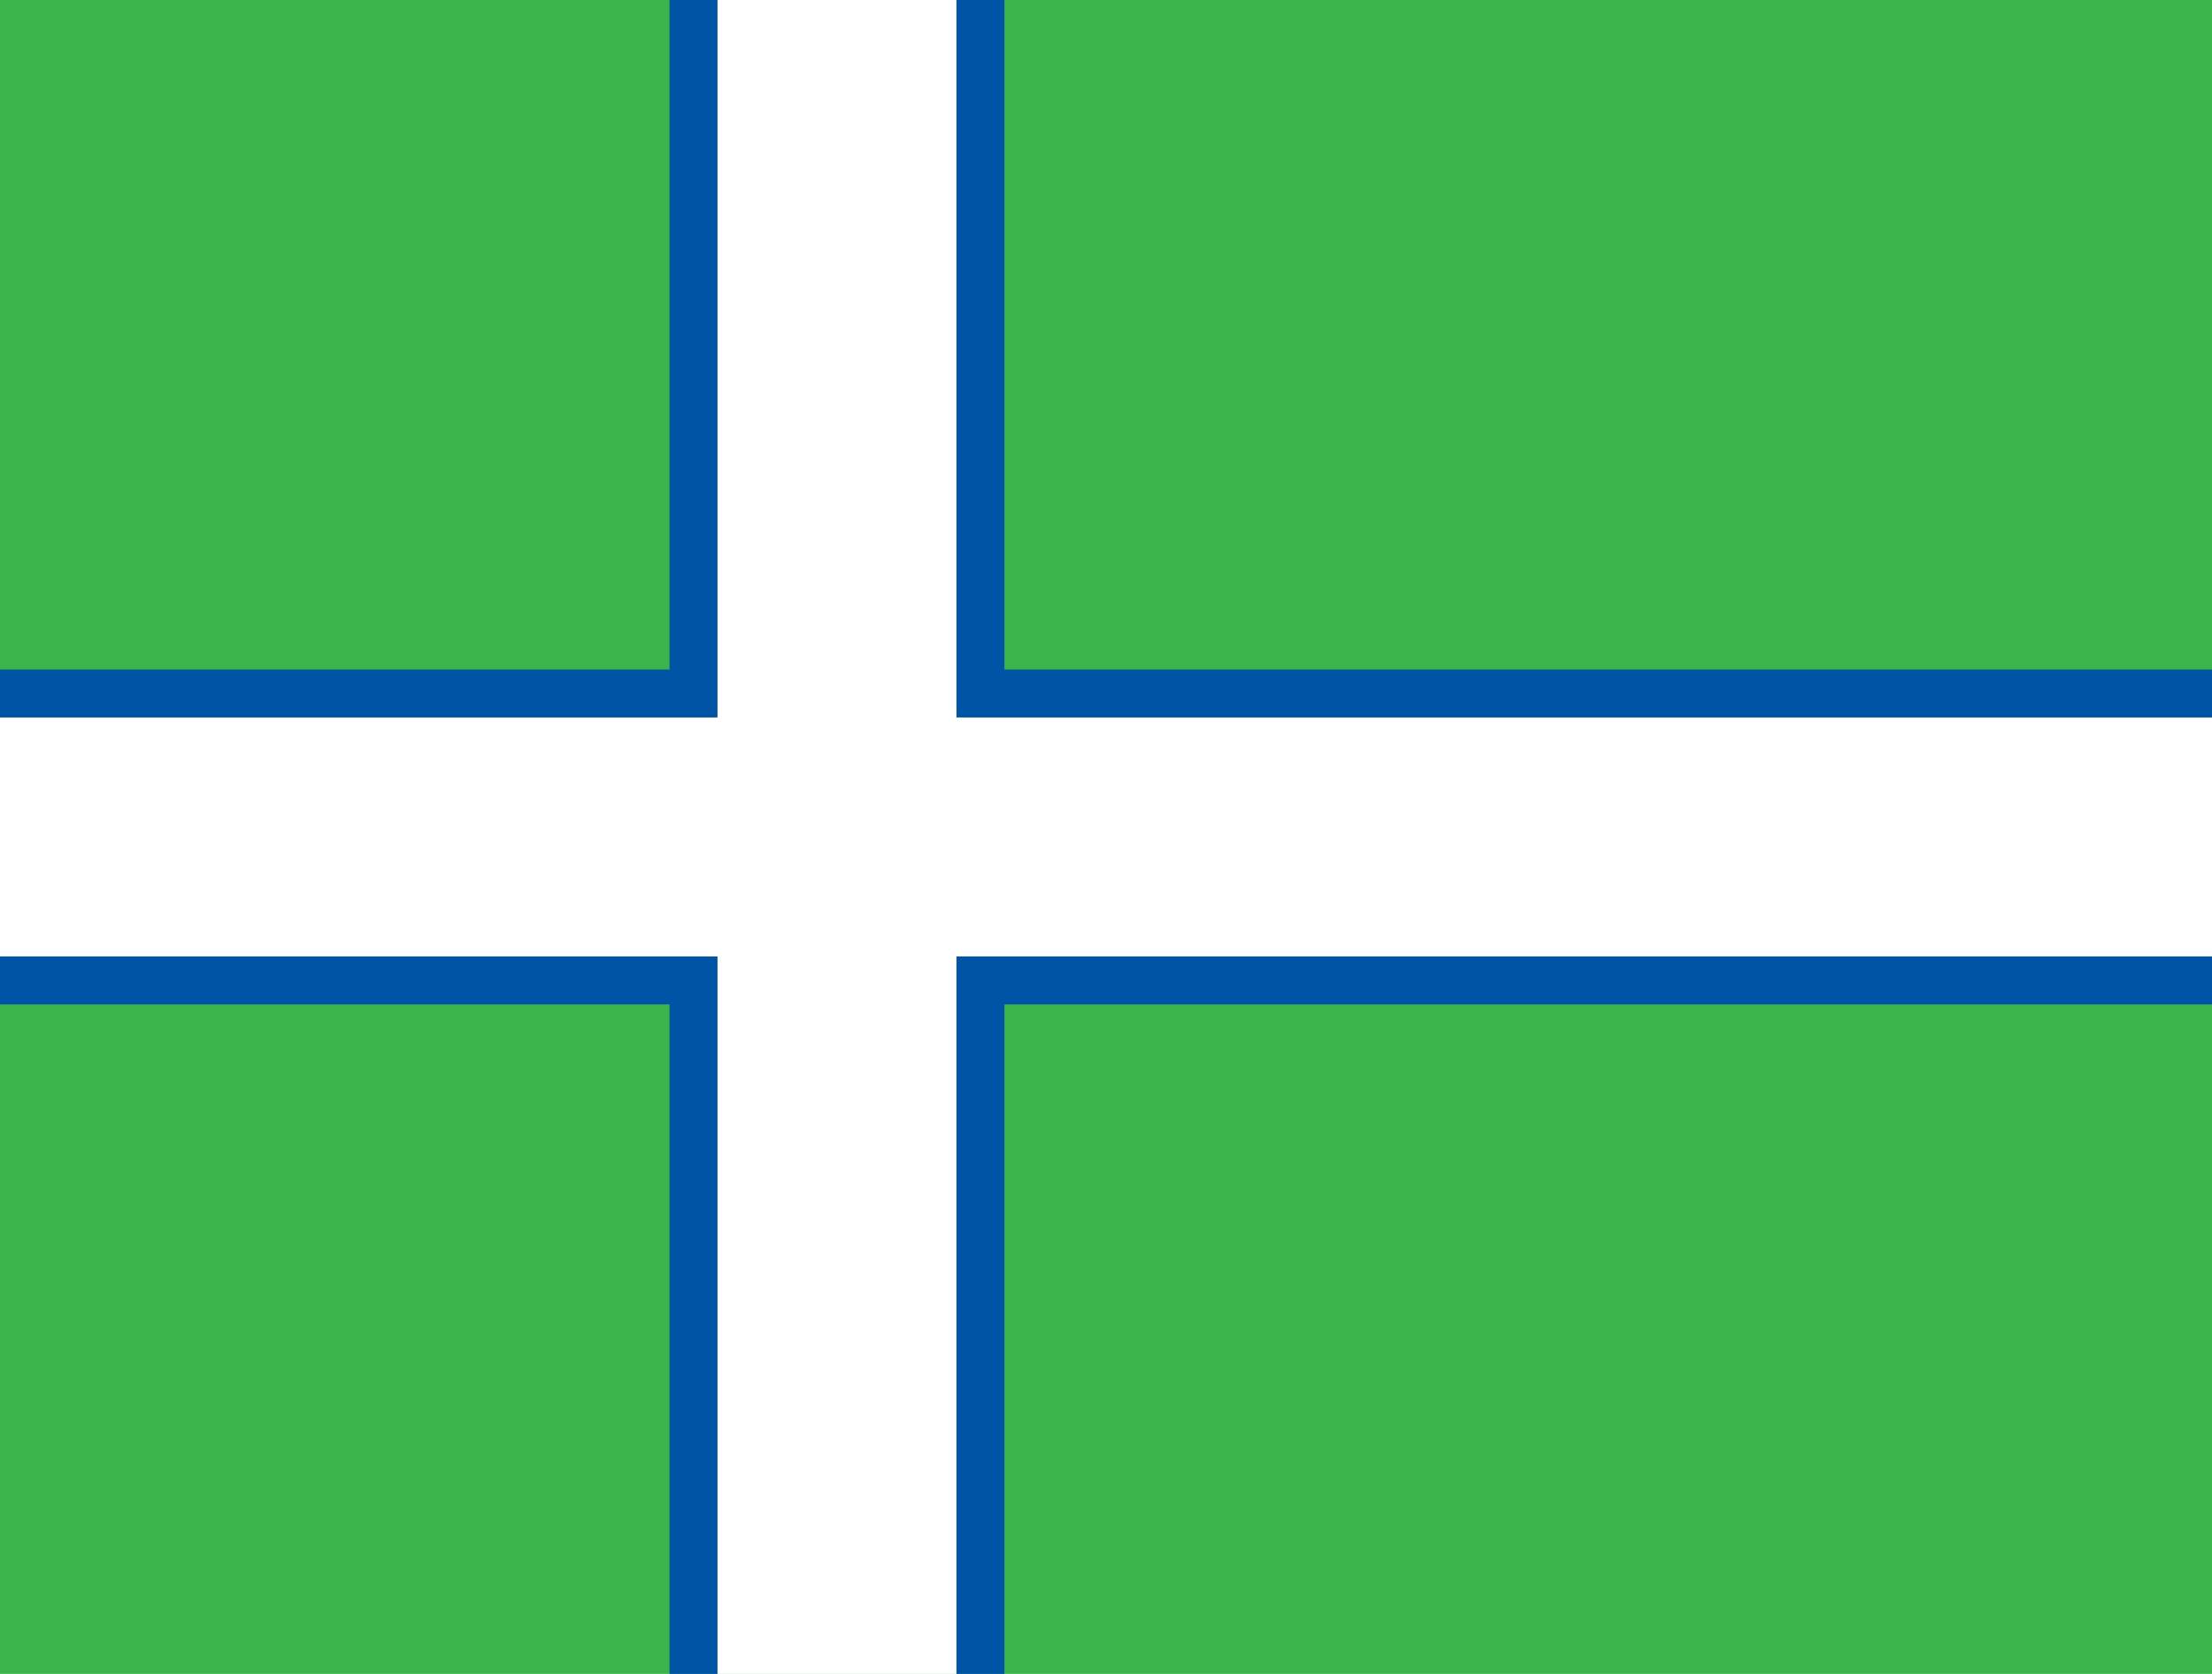
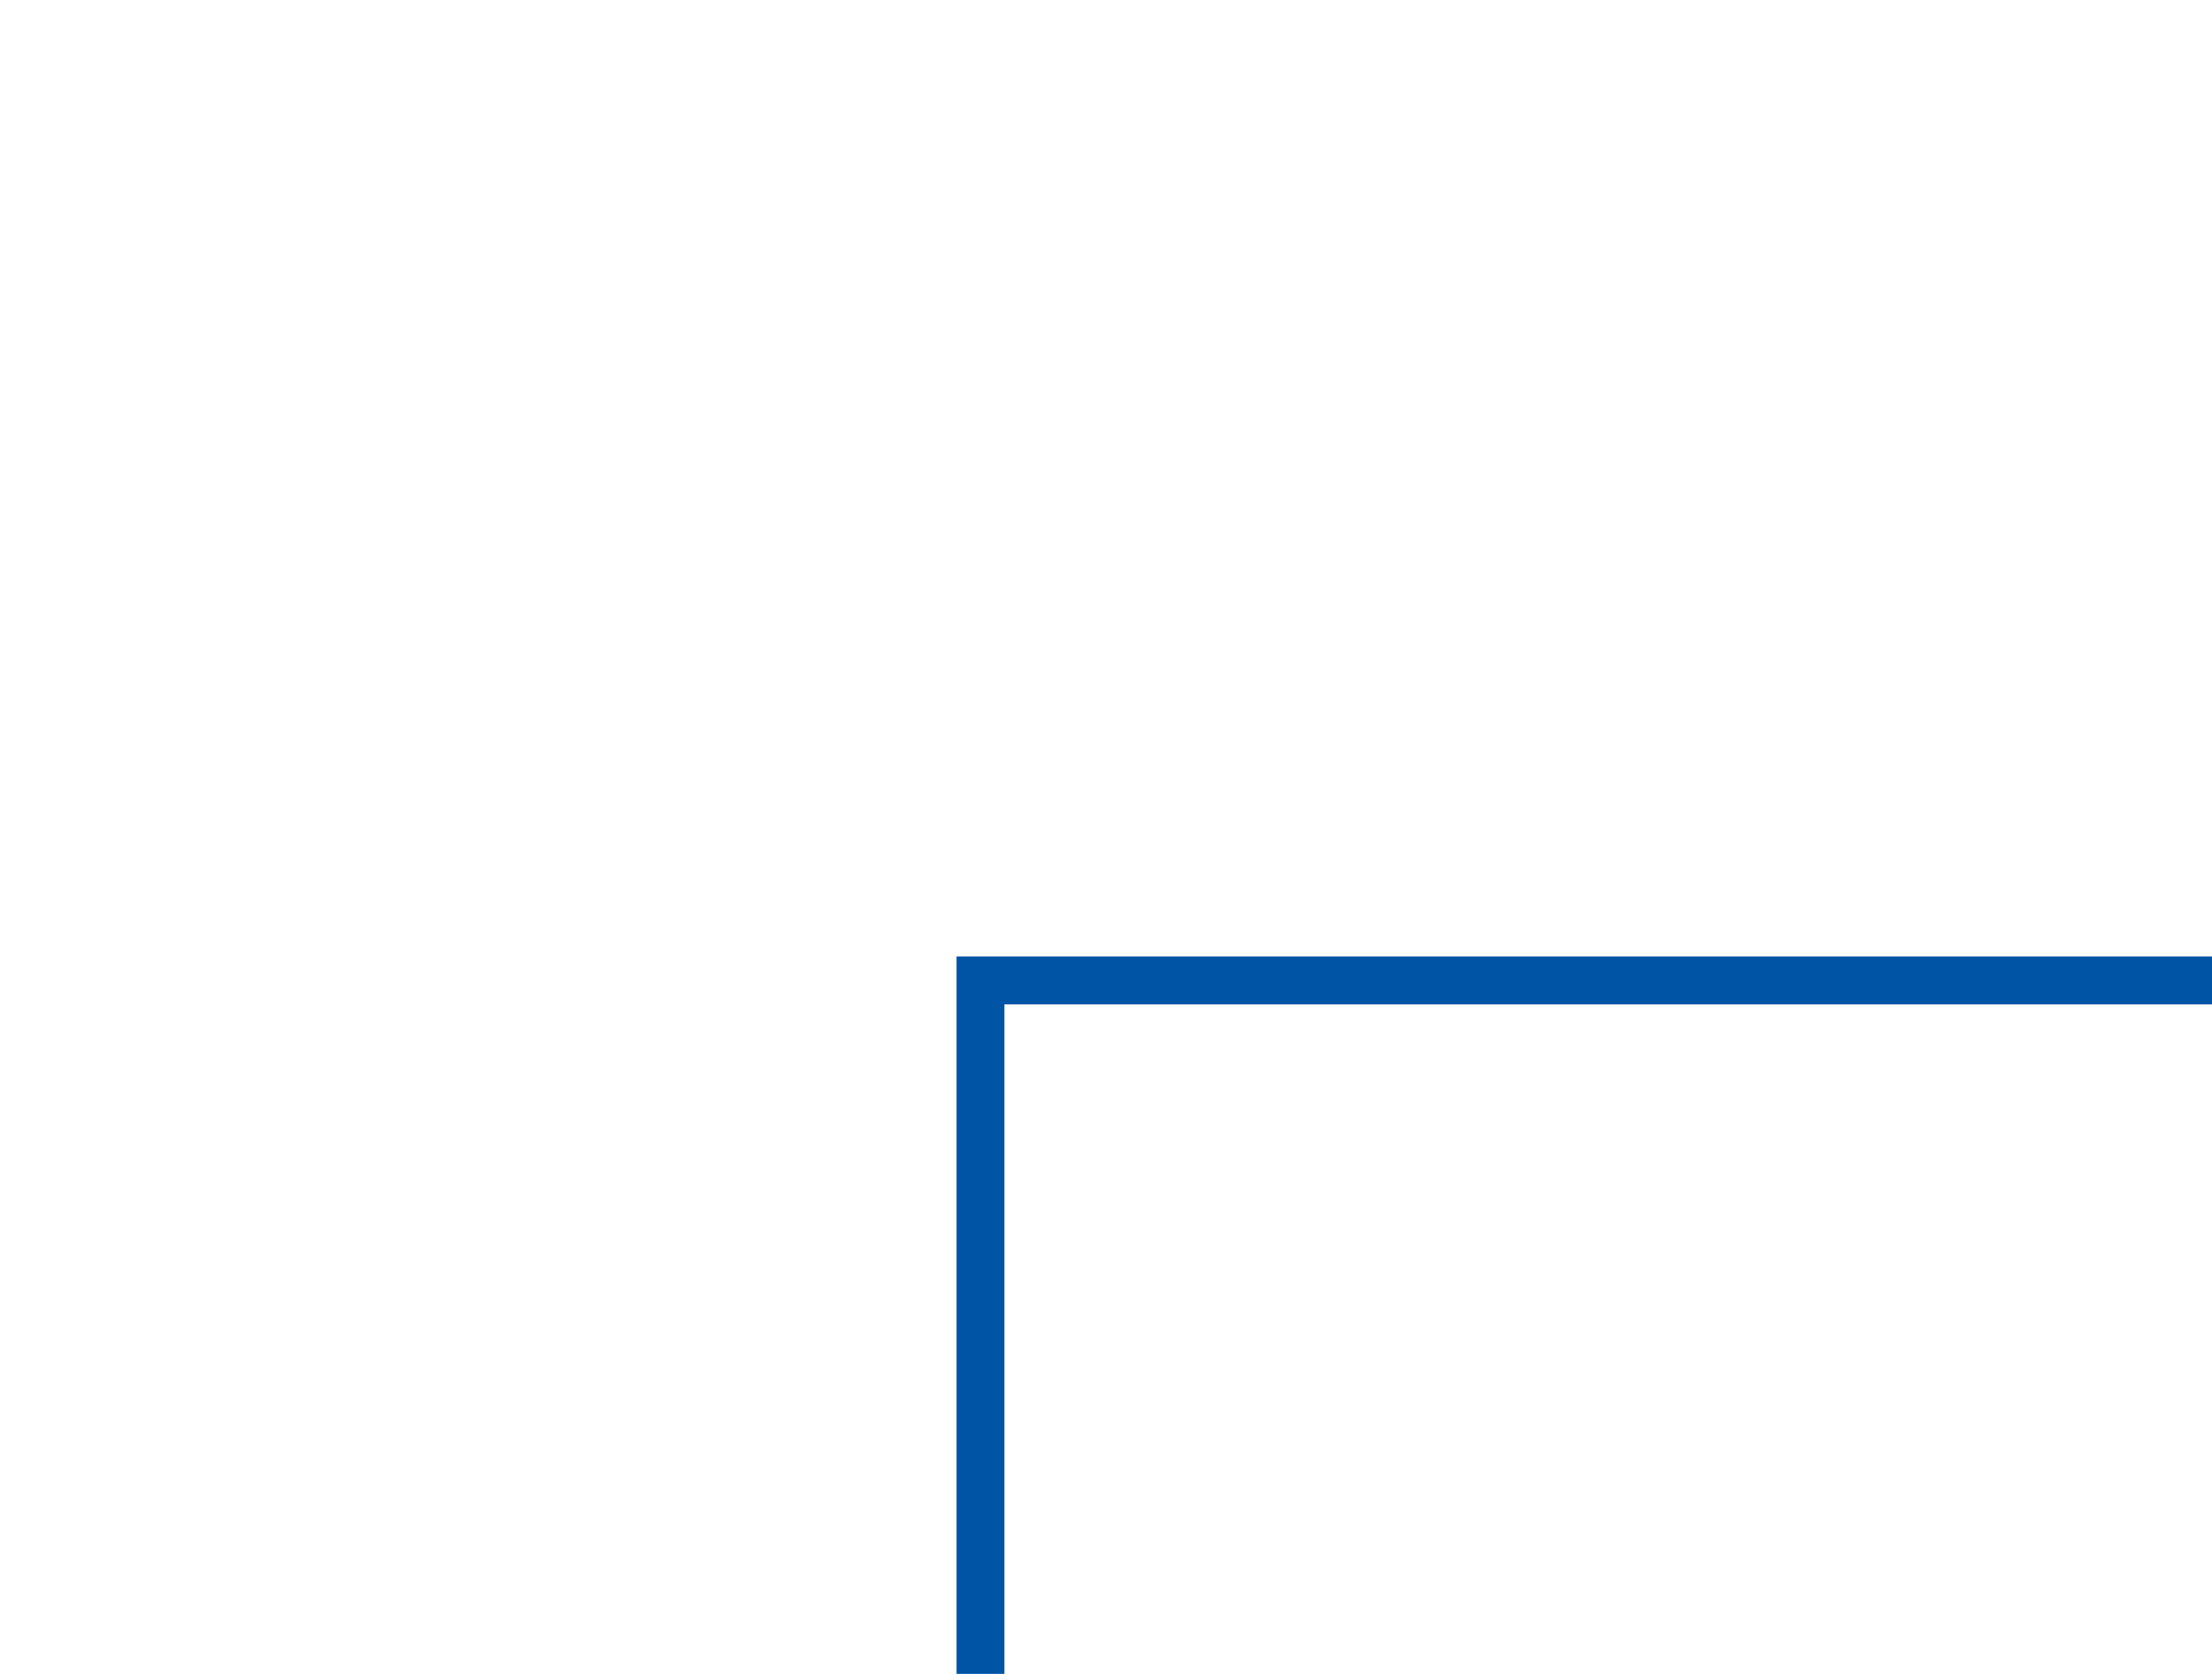
<svg xmlns="http://www.w3.org/2000/svg" xmlns:ns1="http://sodipodi.sourceforge.net/DTD/sodipodi-0.dtd" xmlns:ns2="http://www.inkscape.org/namespaces/inkscape" viewBox="0 0 37 28" version="1.1" id="svg2" ns1:docname="1.svg" xml:space="preserve" ns2:version="1.3.2 (091e20e, 2023-11-25, custom)">
  <defs id="defs2" />
  <ns1:namedview id="namedview2" pagecolor="#ffffff" bordercolor="#666666" borderopacity="1.0" ns2:showpageshadow="2" ns2:pageopacity="0.0" ns2:pagecheckerboard="0" ns2:deskcolor="#d1d1d1" ns2:zoom="22.627417" ns2:cx="15.688932" ns2:cy="13.943262" ns2:window-width="1920" ns2:window-height="1017" ns2:window-x="-8" ns2:window-y="-8" ns2:window-maximized="1" ns2:current-layer="svg2" />
-   <path fill="#fff" d="M0,0H37V28H0Z" id="path1" style="fill:#39b54a;fill-opacity:1" />
  <path style="color:#000000;fill:#000000;-inkscape-stroke:none" d="M 0,14 H 37 M 14,0 v 28" id="path3" />
-   <path style="color:#000000;fill:#ffffff;-inkscape-stroke:none;fill-opacity:1" d="M 12,0 V 12 H 0 v 4 h 12 v 12 h 4 V 16 H 37 V 12 H 16 V 0 Z" id="path4" />
-   <path d="M 16,0 V 12 H 37 V 11.199 H 16.801 V 0 Z" style="fill:#0054a6" id="path7" ns1:nodetypes="ccccccc" />
-   <path d="M 11.199,0 V 11.199 H 0 V 12 H 12 V 0 Z" style="fill:#0054a6" id="path6" ns1:nodetypes="ccccccc" />
  <path d="M 16,28 V 16 h 21 v 0.801 H 16.801 V 28 Z" style="fill:#0054a6" id="path8" ns1:nodetypes="ccccccc" />
-   <path d="M 11.199,28 V 16.801 H 0 V 16 h 12 v 12 z" style="fill:#0054a6" id="path9" ns1:nodetypes="ccccccc" />
</svg>